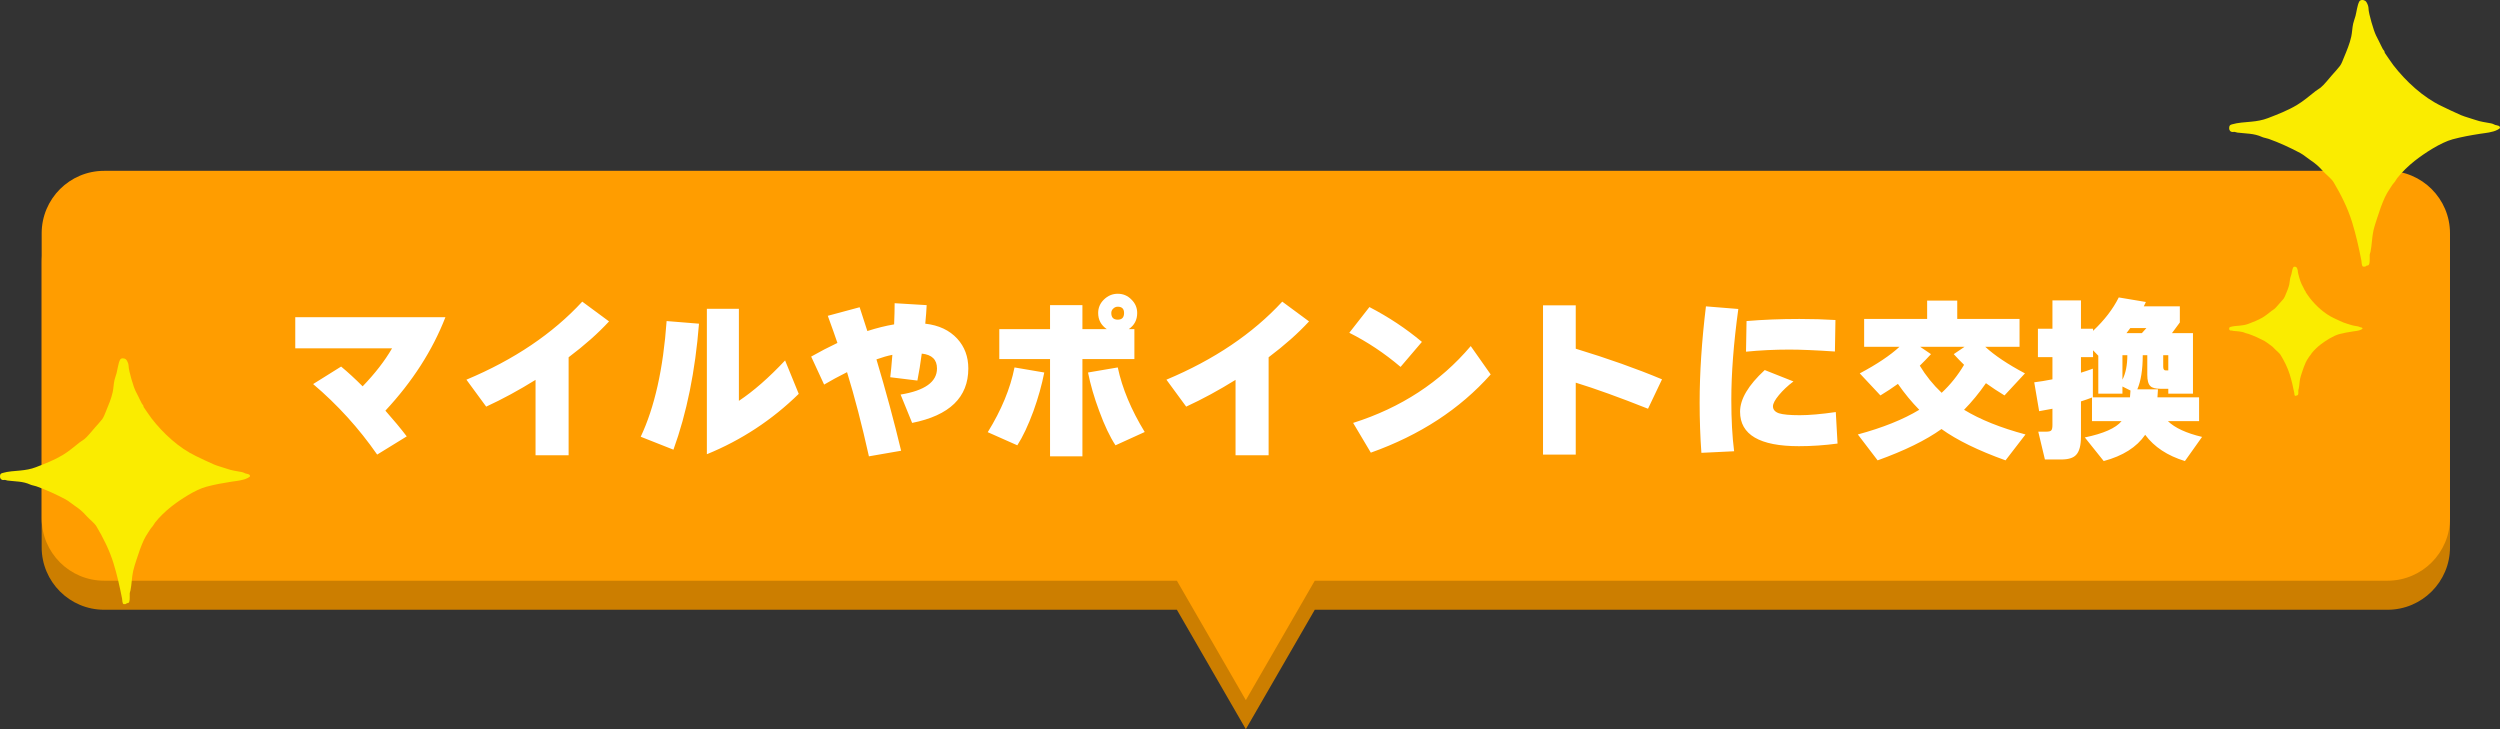
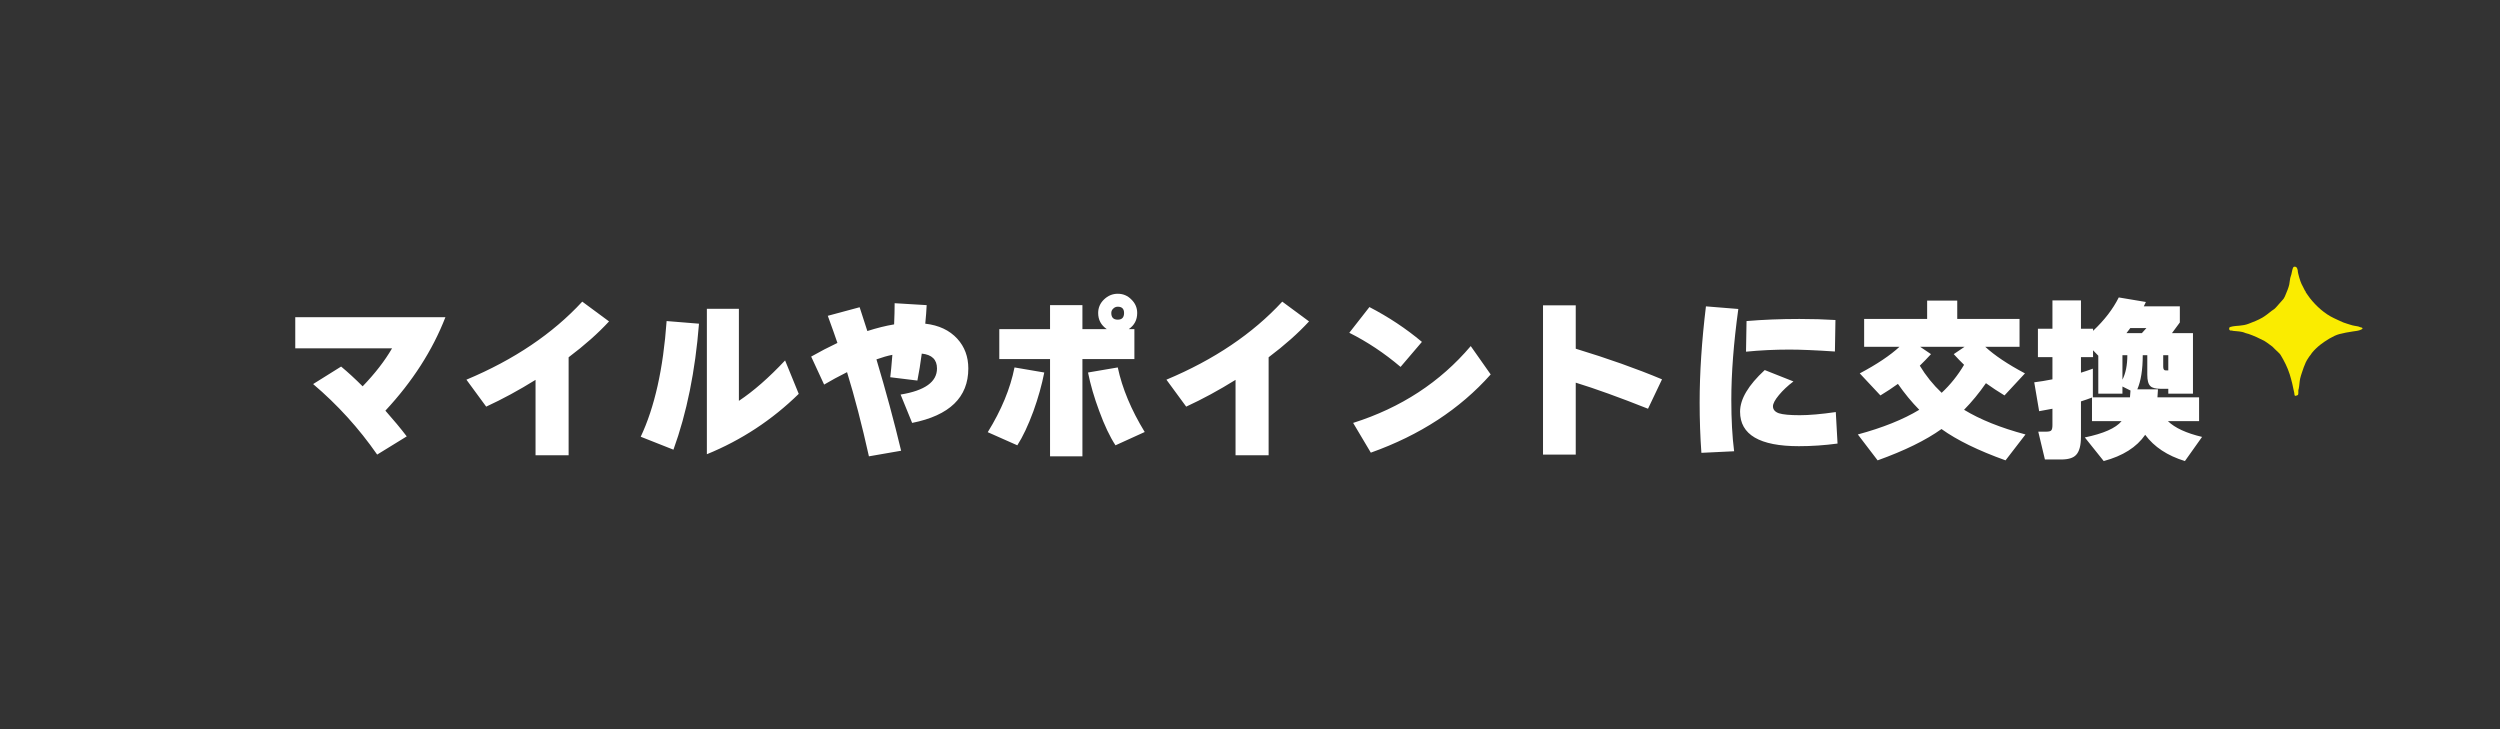
<svg xmlns="http://www.w3.org/2000/svg" width="600" height="175" viewBox="0 0 600 175" fill="none">
  <rect x="0" y="0" width="600" height="175" fill="#333333" stroke="none" />
-   <path d="M573 47.971C581.284 47.971 588 54.687 588 62.972V131.341C588 139.625 581.284 146.341 573 146.341H315.547L299 175L282.453 146.341H25C16.716 146.341 10 139.625 10 131.341V62.972C10 54.687 16.716 47.971 25 47.971H573Z" fill="#CC7E00" />
-   <path d="M573 41C581.284 41 588 47.716 588 56V124.37C588 132.654 581.284 139.37 573 139.37H315.547L299 168.029L282.453 139.37H25C16.716 139.37 10 132.654 10 124.37V56C10 47.716 16.716 41 25 41H573Z" fill="#FF9D00" />
  <path d="M106.9 76.13C103.792 84.11 98.99 91.586 92.494 98.558C94.454 100.77 96.162 102.828 97.618 104.732L90.52 109.1C86.124 102.772 81 97.13 75.148 92.174L81.868 87.974C83.492 89.318 85.214 90.9 87.034 92.72C90.002 89.64 92.354 86.602 94.09 83.606H70.864V76.13H106.9ZM146.17 77.138C143.538 79.994 140.304 82.864 136.468 85.748V109.268H128.53V91.166C124.526 93.658 120.578 95.8 116.686 97.592L111.94 91.124C123.364 86.336 132.632 80.092 139.744 72.392L146.17 77.138ZM191.698 94.526C185.286 100.798 177.936 105.628 169.648 109.016V74.114H177.334V96.206C180.834 93.882 184.53 90.648 188.422 86.504L191.698 94.526ZM167.758 77.684C166.862 89.052 164.818 99.132 161.626 107.924L153.772 104.816C157.104 97.76 159.176 88.506 159.988 77.054L167.758 77.684ZM232.396 88.436C232.396 95.352 227.902 99.706 218.914 101.498L216.142 94.694C221.966 93.742 224.878 91.656 224.878 88.436C224.878 86.308 223.66 85.118 221.224 84.866C220.916 87.218 220.566 89.374 220.174 91.334L213.664 90.536C213.804 89.444 213.972 87.652 214.168 85.16C213.02 85.384 211.746 85.748 210.346 86.252C212.614 93.84 214.588 101.148 216.268 108.176L208.54 109.52C206.86 101.96 205.11 95.226 203.29 89.318C201.274 90.326 199.44 91.32 197.788 92.3L194.68 85.58C196.808 84.376 198.908 83.284 200.98 82.304C200.504 80.876 199.734 78.706 198.67 75.794L206.314 73.736C206.706 74.968 207.322 76.872 208.162 79.448C210.43 78.72 212.572 78.188 214.588 77.852C214.672 75.92 214.714 74.226 214.714 72.77L222.4 73.232C222.344 74.492 222.232 75.976 222.064 77.684C225.312 78.048 227.874 79.252 229.75 81.296C231.514 83.228 232.396 85.608 232.396 88.436ZM274.732 103.682L267.718 106.874C266.374 104.83 265.072 102.086 263.812 98.642C262.608 95.422 261.712 92.342 261.124 89.402L268.264 88.184C269.328 93.196 271.484 98.362 274.732 103.682ZM272.926 75.122C272.926 76.774 272.254 78.062 270.91 78.986H272.254V86.168H259.78V109.52H252.01V86.168H239.83V78.986H252.01V73.232H259.78V78.986H265.618C264.246 78.034 263.56 76.746 263.56 75.122C263.56 73.862 264.022 72.784 264.946 71.888C265.898 70.964 267.004 70.502 268.264 70.502C269.552 70.502 270.644 70.964 271.54 71.888C272.464 72.784 272.926 73.862 272.926 75.122ZM250.624 89.402C250.036 92.398 249.168 95.492 248.02 98.684C246.76 102.1 245.472 104.83 244.156 106.874L237.058 103.724C240.334 98.432 242.476 93.252 243.484 88.184L250.624 89.402ZM269.776 75.122C269.776 74.114 269.272 73.61 268.264 73.61C267.844 73.61 267.48 73.764 267.172 74.072C266.864 74.352 266.71 74.702 266.71 75.122C266.71 76.186 267.228 76.718 268.264 76.718C269.272 76.718 269.776 76.186 269.776 75.122ZM314.17 77.138C311.538 79.994 308.304 82.864 304.468 85.748V109.268H296.53V91.166C292.526 93.658 288.578 95.8 284.686 97.592L279.94 91.124C291.364 86.336 300.632 80.092 307.744 72.392L314.17 77.138ZM341.26 82.052L336.136 88.058C332.244 84.754 328.142 82.024 323.83 79.868L328.66 73.694C333.252 76.074 337.452 78.86 341.26 82.052ZM357.766 89.864C350.374 98.18 340.784 104.438 328.996 108.638L324.754 101.498C336.234 97.858 345.642 91.712 352.978 83.06L357.766 89.864ZM398.884 91.04L395.524 98.096C388.608 95.352 382.826 93.266 378.178 91.838V109.1H370.324V73.274H378.178V83.69C385.906 86.042 392.808 88.492 398.884 91.04ZM440.506 76.802L440.38 84.362C435.788 84.054 432.148 83.9 429.46 83.9C425.904 83.9 422.432 84.068 419.044 84.404L419.17 77.054C423.146 76.718 427.374 76.55 431.854 76.55C434.962 76.55 437.846 76.634 440.506 76.802ZM441.01 106.454C437.874 106.874 434.78 107.084 431.728 107.084C422.32 107.084 417.616 104.326 417.616 98.81C417.616 95.786 419.59 92.454 423.538 88.814L430.426 91.544C429.054 92.58 427.892 93.672 426.94 94.82C425.988 95.968 425.512 96.864 425.512 97.508C425.512 98.292 425.988 98.852 426.94 99.188C427.92 99.496 429.586 99.65 431.938 99.65C434.206 99.65 437.09 99.398 440.59 98.894L441.01 106.454ZM417.196 74.156C416.076 82.304 415.516 89.57 415.516 95.954C415.516 100.658 415.74 104.774 416.188 108.302L408.334 108.68C408.054 104.816 407.914 100.798 407.914 96.626C407.914 89.514 408.418 81.814 409.426 73.526L417.196 74.156ZM466 94.274C468.1 92.314 469.892 90.074 471.376 87.554C470.536 86.742 469.71 85.888 468.898 84.992L471.502 83.228H460.834L463.438 84.992C462.542 85.972 461.646 86.896 460.75 87.764C462.206 90.172 463.956 92.342 466 94.274ZM476.626 91.964C474.974 94.344 473.224 96.472 471.376 98.348C475.24 100.7 480.154 102.674 486.118 104.27L481.33 110.486C474.778 108.134 469.654 105.628 465.958 102.968C462.206 105.656 457.096 108.162 450.628 110.486L445.882 104.27C451.874 102.646 456.788 100.672 460.624 98.348C458.804 96.5 457.096 94.428 455.5 92.132C454.184 93.084 452.784 94.008 451.3 94.904L446.344 89.612C450.46 87.428 453.638 85.3 455.878 83.228H447.394V76.55H462.514V72.14H469.738V76.55H484.69V83.228H476.458C478.698 85.3 481.876 87.428 485.992 89.612L481.078 94.904C479.51 93.952 478.026 92.972 476.626 91.964ZM510.352 79.952H514.048C514.524 79.448 514.888 79.042 515.14 78.734H511.276C510.968 79.154 510.66 79.56 510.352 79.952ZM509.386 91.124C510.17 89.584 510.562 87.624 510.562 85.244H509.386V91.124ZM502.078 95.408C501.378 95.688 500.496 95.996 499.432 96.332V104.774C499.432 106.902 499.04 108.372 498.256 109.184C497.584 109.912 496.394 110.276 494.686 110.276H490.78L489.184 103.598H491.074C491.718 103.598 492.124 103.5 492.292 103.304C492.488 103.108 492.586 102.674 492.586 102.002V98.096C491.326 98.348 490.262 98.544 489.394 98.684L488.218 91.754C489.562 91.586 491.018 91.348 492.586 91.04V85.706H489.1V78.902H492.586V72.098H499.432V78.902H502.33V79.406C505.046 76.858 507.104 74.184 508.504 71.384L515.014 72.476C514.902 72.7 514.734 73.05 514.51 73.526H523.162V77.39C522.462 78.37 521.832 79.224 521.272 79.952H526.312V94.484H520.39V93.308H518.542C517.338 93.308 516.526 93.098 516.106 92.678C515.602 92.23 515.35 91.32 515.35 89.948V85.244H514.258C514.258 88.716 513.824 91.446 512.956 93.434H517.912C517.884 93.882 517.842 94.526 517.786 95.366H527.782V101.078H520.306C521.986 102.702 524.716 103.962 528.496 104.858L524.38 110.654C520.18 109.366 517.002 107.266 514.846 104.354C512.802 107.322 509.484 109.422 504.892 110.654L500.356 104.984C504.836 104.06 507.776 102.758 509.176 101.078H502.078V95.408ZM502.288 95.324L502.204 95.366H511.192C511.22 95.002 511.262 94.456 511.318 93.728L509.386 92.762V94.484H503.59V85.37L502.33 84.068V85.706H499.432V89.444C500.356 89.164 501.308 88.842 502.288 88.478V95.324ZM520.39 88.898V85.244H519.172V88.016C519.172 88.604 519.368 88.898 519.76 88.898H520.39Z" fill="white" />
  <g clip-path="url(#clip0_113_510)">
    <path d="M551.225 94.891C551.17 94.91 551.143 94.973 551.075 94.99C551.02 95 550.885 95.004 550.831 94.995C550.645 94.959 550.654 94.443 550.623 94.294C550.324 92.783 549.983 91.285 549.52 89.81C549.008 88.189 548.219 86.633 547.343 85.186C547.075 84.747 546.454 84.304 546.09 83.9C545.555 83.307 545.214 83.023 544.562 82.588C544.181 82.339 543.804 82.004 543.401 81.791C542.285 81.203 540.87 80.56 539.668 80.144C539.432 80.057 539.101 80.021 538.893 79.927C537.913 79.483 537.002 79.542 535.958 79.411C535.866 79.402 535.745 79.339 535.627 79.329C535.491 79.32 535.4 79.375 535.255 79.315C535.023 79.224 534.982 79.012 535.006 78.795C535.033 78.564 535.124 78.519 535.332 78.456C536.026 78.251 536.865 78.215 537.591 78.148C538.267 78.085 538.948 77.976 539.596 77.727C540.771 77.279 541.904 76.853 542.993 76.216C543.814 75.732 544.449 75.175 545.202 74.596C545.378 74.46 545.624 74.328 545.796 74.193C546.235 73.844 546.766 73.162 547.16 72.722C547.469 72.383 547.818 72.012 548.099 71.65C548.285 71.406 548.444 70.954 548.571 70.66C548.889 69.908 549.247 69.072 549.423 68.266C549.537 67.768 549.537 67.243 549.655 66.737C549.722 66.438 549.855 66.13 549.927 65.85C550.055 65.37 550.14 64.619 550.362 64.193C550.498 63.931 550.888 63.962 551.101 64.112C551.255 64.22 551.437 64.654 551.451 64.84C551.469 65.157 551.496 65.346 551.569 65.654C551.719 66.283 551.89 66.88 552.1 67.491C552.272 67.994 552.431 68.293 552.68 68.758C552.839 69.057 552.998 69.428 553.16 69.709C553.211 69.795 553.296 69.858 553.337 69.945C553.378 70.026 553.359 70.112 553.392 70.152C553.732 70.619 554.041 71.116 554.403 71.582C555.878 73.456 557.909 75.311 560.101 76.334C560.854 76.683 561.615 77.062 562.387 77.384C562.931 77.605 563.521 77.745 564.092 77.94C564.722 78.162 565.275 78.212 565.929 78.338C566.214 78.393 566.206 78.446 566.433 78.523C566.614 78.582 567.068 78.586 566.991 78.899C566.981 78.93 566.768 79.053 566.723 79.08C566.093 79.405 565.313 79.451 564.632 79.555C563.543 79.723 562.478 79.908 561.407 80.193C560.005 80.564 558.073 81.808 556.916 82.704C556.2 83.261 555.42 83.993 554.848 84.713C554.739 84.848 554.607 85.111 554.508 85.211C554.299 85.428 554.122 85.727 553.95 85.989C553.737 86.315 553.569 86.568 553.401 86.931C553.047 87.687 552.735 88.578 552.472 89.392C552.331 89.826 552.136 90.392 552.041 90.831C551.865 91.632 551.865 92.495 551.696 93.292C551.674 93.386 551.614 93.509 551.605 93.613C551.586 93.897 551.637 94.409 551.555 94.667C551.478 94.903 551.391 94.831 551.224 94.889L551.225 94.891Z" fill="#FAEC00" />
  </g>
  <g clip-path="url(#clip1_113_510)">
-     <path d="M567.957 63.776C567.846 63.814 567.791 63.944 567.653 63.98C567.542 64 567.266 64.009 567.157 63.99C566.779 63.915 566.798 62.851 566.734 62.543C566.126 59.424 565.435 56.331 564.494 53.285C563.454 49.94 561.85 46.727 560.071 43.738C559.527 42.833 558.266 41.917 557.527 41.084C556.439 39.861 555.748 39.273 554.423 38.375C553.648 37.862 552.884 37.17 552.064 36.73C549.798 35.516 546.924 34.189 544.482 33.329C544.002 33.151 543.33 33.076 542.907 32.881C540.917 31.966 539.067 32.086 536.945 31.817C536.76 31.797 536.513 31.667 536.273 31.648C535.998 31.629 535.812 31.742 535.518 31.619C535.048 31.431 534.964 30.993 535.012 30.545C535.067 30.068 535.252 29.974 535.675 29.844C537.083 29.423 538.789 29.348 540.264 29.208C541.637 29.078 543.019 28.854 544.335 28.339C546.722 27.414 549.024 26.535 551.235 25.22C552.903 24.221 554.192 23.072 555.722 21.875C556.081 21.596 556.58 21.323 556.929 21.044C557.822 20.324 558.9 18.915 559.701 18.007C560.328 17.306 561.036 16.54 561.608 15.794C561.986 15.29 562.309 14.356 562.565 13.749C563.211 12.198 563.938 10.471 564.297 8.807C564.527 7.779 564.527 6.695 564.767 5.65C564.905 5.033 565.173 4.397 565.321 3.819C565.58 2.829 565.753 1.278 566.204 0.399C566.48 -0.142 567.273 -0.077 567.705 0.231C568.019 0.455 568.387 1.351 568.416 1.734C568.454 2.389 568.508 2.779 568.656 3.415C568.96 4.713 569.309 5.946 569.734 7.208C570.083 8.246 570.406 8.862 570.912 9.823C571.235 10.44 571.558 11.206 571.888 11.786C571.991 11.964 572.164 12.095 572.247 12.273C572.33 12.441 572.292 12.62 572.359 12.701C573.05 13.665 573.677 14.691 574.413 15.654C577.409 19.522 581.534 23.351 585.986 25.463C587.515 26.183 589.062 26.966 590.629 27.631C591.734 28.088 592.934 28.377 594.093 28.78C595.373 29.237 596.496 29.341 597.824 29.601C598.404 29.714 598.387 29.825 598.848 29.984C599.216 30.104 600.138 30.114 599.981 30.759C599.962 30.824 599.53 31.077 599.437 31.133C598.157 31.805 596.572 31.898 595.19 32.113C592.979 32.46 590.815 32.843 588.639 33.43C585.791 34.196 581.867 36.766 579.518 38.615C578.062 39.764 576.477 41.277 575.316 42.763C575.095 43.042 574.827 43.584 574.625 43.791C574.202 44.239 573.841 44.855 573.492 45.397C573.059 46.069 572.717 46.592 572.378 47.341C571.658 48.902 571.024 50.742 570.489 52.423C570.204 53.319 569.808 54.487 569.615 55.392C569.257 57.047 569.257 58.829 568.915 60.474C568.869 60.669 568.748 60.922 568.729 61.136C568.691 61.724 568.793 62.781 568.627 63.313C568.47 63.8 568.295 63.65 567.955 63.771L567.957 63.776Z" fill="#FAEC00" />
-   </g>
+     </g>
  <g clip-path="url(#clip2_113_510)">
-     <path d="M30.422 144.793C30.319 144.829 30.269 144.949 30.141 144.982C30.038 145 29.784 145.009 29.683 144.991C29.335 144.922 29.352 143.941 29.293 143.657C28.732 140.781 28.094 137.931 27.225 135.122C26.265 132.038 24.785 129.076 23.143 126.321C22.641 125.486 21.476 124.643 20.794 123.874C19.79 122.747 19.152 122.205 17.929 121.377C17.214 120.904 16.508 120.267 15.752 119.86C13.66 118.741 11.007 117.518 8.753 116.725C8.31 116.561 7.689 116.492 7.299 116.312C5.462 115.469 3.754 115.58 1.796 115.331C1.625 115.313 1.397 115.193 1.175 115.176C0.921 115.158 0.75 115.262 0.478 115.149C0.044 114.976 -0.033 114.572 0.011 114.159C0.061 113.719 0.232 113.633 0.623 113.513C1.923 113.124 3.497 113.055 4.859 112.927C6.126 112.807 7.402 112.6 8.617 112.125C10.82 111.272 12.945 110.462 14.986 109.25C16.526 108.328 17.716 107.269 19.128 106.166C19.459 105.908 19.92 105.658 20.242 105.4C21.066 104.736 22.062 103.437 22.801 102.6C23.38 101.954 24.033 101.248 24.561 100.56C24.91 100.096 25.208 99.234 25.445 98.675C26.041 97.245 26.712 95.653 27.043 94.119C27.256 93.171 27.256 92.172 27.477 91.208C27.605 90.64 27.852 90.054 27.988 89.521C28.227 88.609 28.387 87.179 28.804 86.368C29.058 85.869 29.791 85.929 30.19 86.213C30.479 86.419 30.819 87.245 30.845 87.598C30.88 88.202 30.931 88.562 31.067 89.148C31.347 90.345 31.67 91.481 32.062 92.645C32.384 93.602 32.683 94.17 33.15 95.056C33.448 95.624 33.746 96.33 34.051 96.865C34.145 97.03 34.305 97.15 34.382 97.314C34.459 97.469 34.423 97.634 34.485 97.709C35.123 98.597 35.702 99.543 36.382 100.431C39.146 103.997 42.955 107.527 47.064 109.474C48.476 110.138 49.903 110.86 51.35 111.472C52.37 111.894 53.477 112.161 54.547 112.531C55.729 112.953 56.766 113.049 57.992 113.288C58.527 113.393 58.511 113.495 58.937 113.641C59.276 113.752 60.127 113.761 59.983 114.356C59.965 114.416 59.566 114.649 59.48 114.7C58.299 115.32 56.836 115.407 55.56 115.604C53.519 115.924 51.521 116.277 49.513 116.819C46.884 117.525 43.262 119.894 41.093 121.599C39.749 122.658 38.287 124.052 37.215 125.422C37.011 125.679 36.763 126.179 36.577 126.37C36.186 126.783 35.853 127.351 35.531 127.851C35.132 128.47 34.816 128.952 34.502 129.643C33.838 131.081 33.253 132.777 32.759 134.327C32.496 135.153 32.13 136.23 31.953 137.065C31.621 138.59 31.621 140.233 31.306 141.749C31.264 141.929 31.152 142.162 31.135 142.36C31.1 142.902 31.194 143.876 31.04 144.367C30.896 144.815 30.733 144.678 30.42 144.789L30.422 144.793Z" fill="#FAEC00" />
-   </g>
+     </g>
  <defs>
    <clipPath id="clip0_113_510">
      <rect width="32" height="31" fill="white" transform="translate(535 64)" />
    </clipPath>
    <clipPath id="clip1_113_510">
-       <rect width="65" height="64" fill="white" transform="translate(535)" />
-     </clipPath>
+       </clipPath>
    <clipPath id="clip2_113_510">
      <rect width="60" height="59" fill="white" transform="translate(0 86)" />
    </clipPath>
  </defs>
</svg>